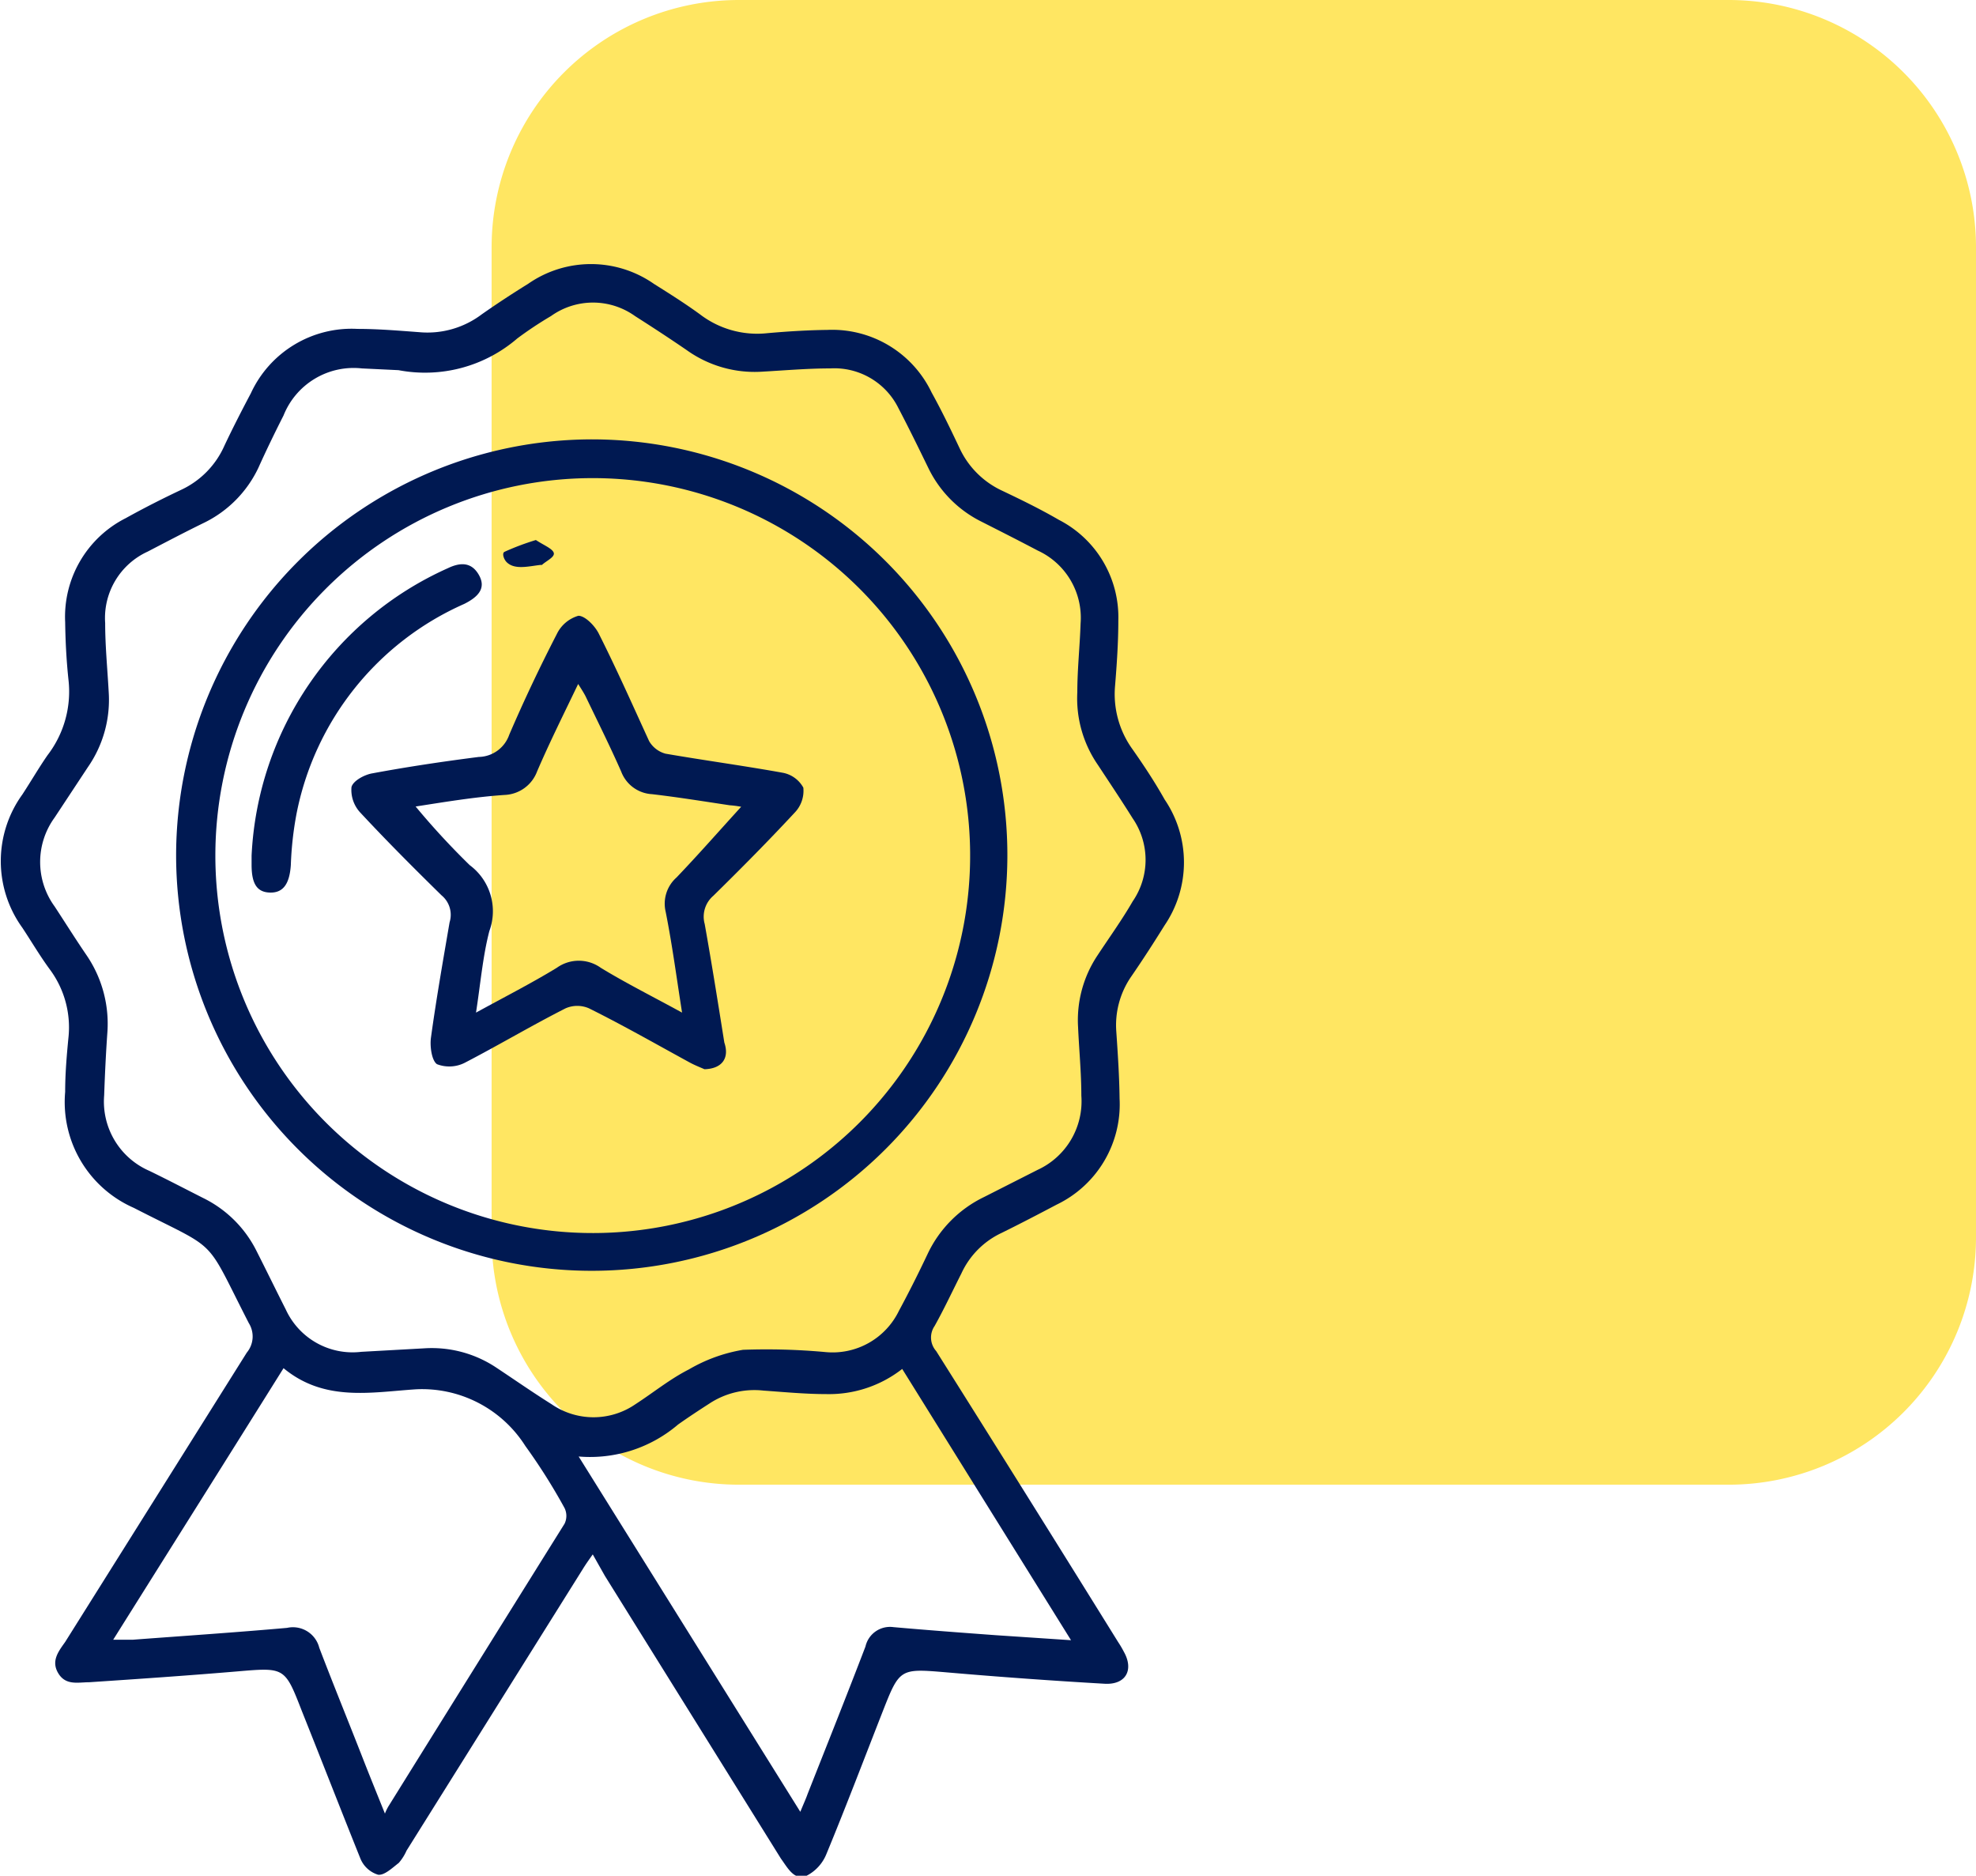
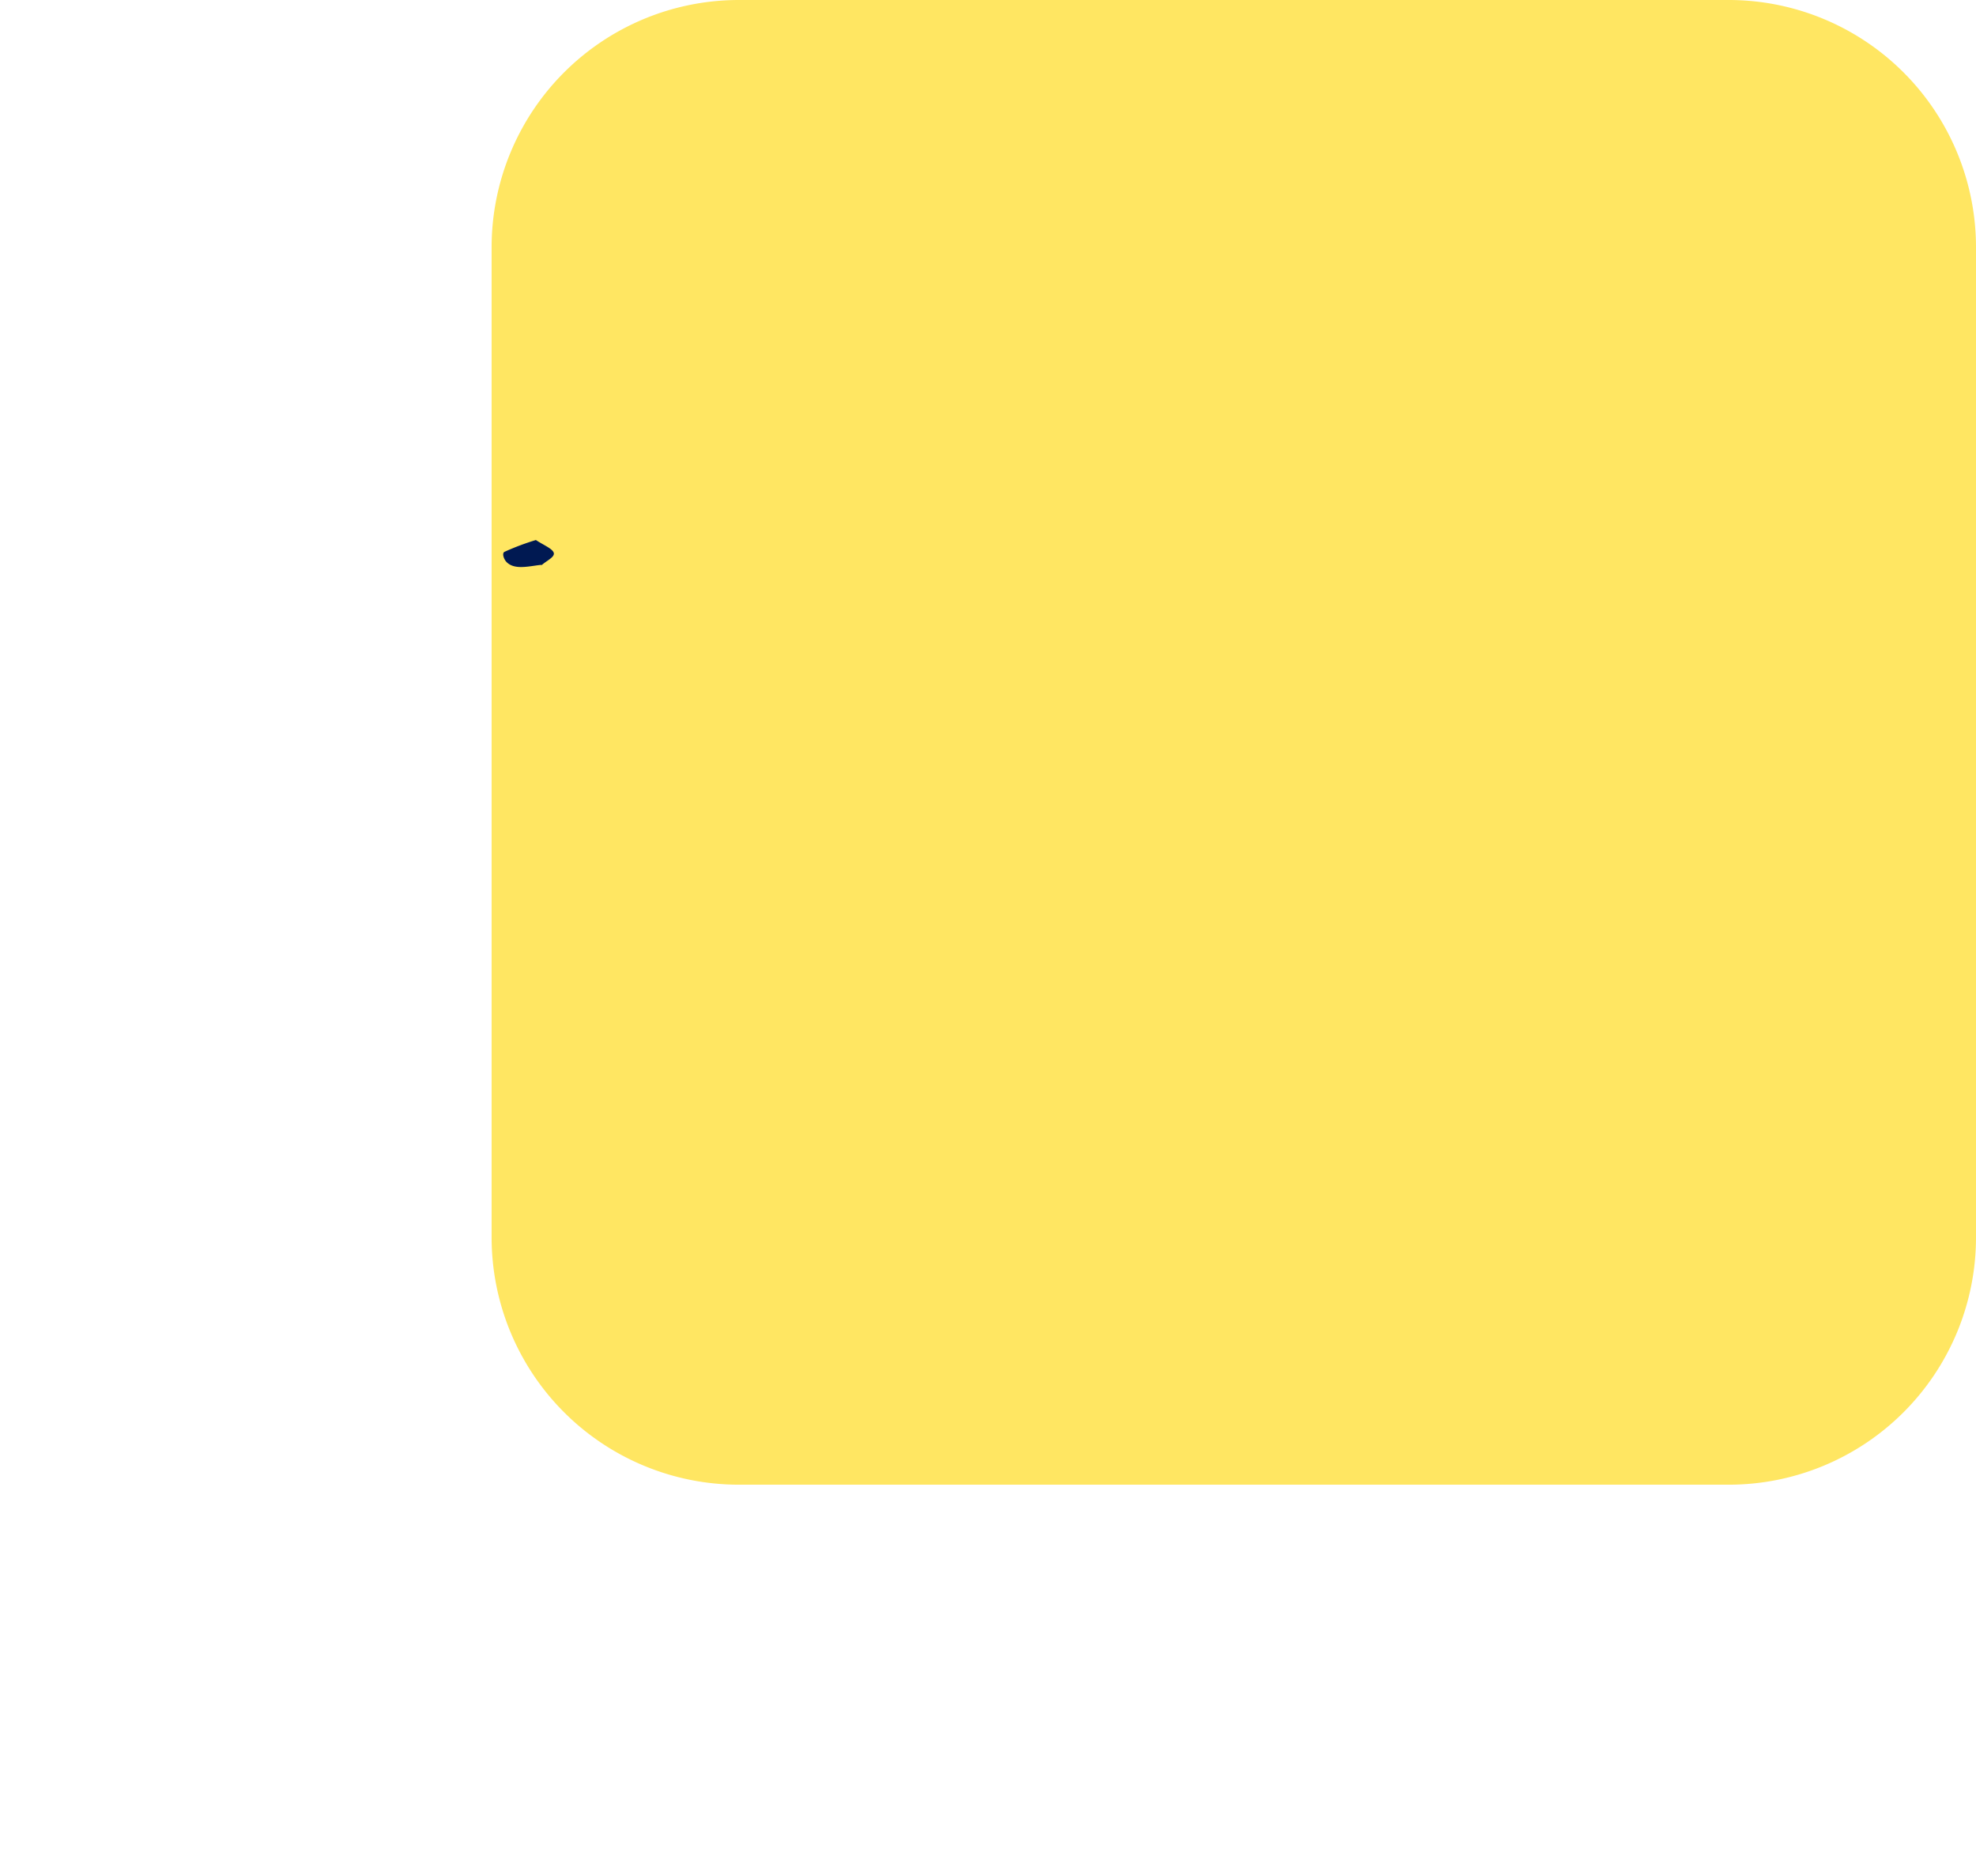
<svg xmlns="http://www.w3.org/2000/svg" viewBox="0 0 78.54 74.54">
  <defs>
    <style>.cls-1{fill:#ffe662;}.cls-1,.cls-2{fill-rule:evenodd;}.cls-2{fill:#001952;}</style>
  </defs>
  <title>Valor2</title>
  <g id="Capa_2" data-name="Capa 2">
    <g id="Capa_1-2" data-name="Capa 1">
      <path class="cls-1" d="M19.54,9.83A9.83,9.83,0,0,1,29.37,0H68.71a9.83,9.83,0,0,1,9.83,9.83V49.17A9.83,9.83,0,0,1,68.71,59H29.37a9.83,9.83,0,0,1-9.83-9.83Z" />
-       <path class="cls-2" d="M23.56,61.77c-.17.24-.29.41-.4.59l-7,11.18a1.93,1.93,0,0,1-.31.49c-.26.2-.57.5-.82.47a1.11,1.11,0,0,1-.7-.63C13.55,71.93,12.8,70,12,68c-.68-1.75-.68-1.74-2.57-1.58s-3.92.3-5.88.43c-.44,0-.93.14-1.23-.35s0-.87.27-1.25L9.81,53.75a1,1,0,0,0,.08-1.17C8.08,49.05,8.77,49.77,5.32,48a4.59,4.59,0,0,1-2.73-4.61c0-.72.06-1.43.13-2.15A3.86,3.86,0,0,0,2,38.55c-.4-.54-.74-1.12-1.11-1.68a4.52,4.52,0,0,1,0-5.3c.34-.52.66-1.07,1-1.56A4.15,4.15,0,0,0,2.72,27c-.08-.76-.12-1.52-.13-2.28A4.39,4.39,0,0,1,5,20.59c.72-.4,1.45-.77,2.19-1.12a3.49,3.49,0,0,0,1.73-1.76c.33-.7.69-1.4,1.05-2.08a4.41,4.41,0,0,1,4.24-2.56c.82,0,1.64.07,2.45.13a3.58,3.58,0,0,0,2.49-.71c.6-.42,1.21-.82,1.84-1.21a4.37,4.37,0,0,1,5,0c.62.39,1.24.78,1.83,1.21a3.74,3.74,0,0,0,2.68.75c.79-.07,1.59-.12,2.39-.13a4.38,4.38,0,0,1,4.14,2.49c.4.72.76,1.47,1.11,2.21a3.48,3.48,0,0,0,1.65,1.67c.78.37,1.56.75,2.3,1.18a4.35,4.35,0,0,1,2.36,4c0,.87-.06,1.74-.13,2.6a3.74,3.74,0,0,0,.69,2.51c.45.64.88,1.29,1.28,2a4.45,4.45,0,0,1,0,5c-.43.69-.88,1.39-1.35,2.07A3.4,3.4,0,0,0,44.37,41c.06.88.12,1.77.13,2.66A4.42,4.42,0,0,1,42,47.87c-.72.38-1.45.76-2.18,1.12a3.3,3.3,0,0,0-1.61,1.62c-.35.69-.68,1.4-1.06,2.08a.81.81,0,0,0,.06,1q3.63,5.76,7.23,11.56a4,4,0,0,1,.23.39c.41.73.07,1.32-.77,1.27-2.08-.12-4.17-.27-6.25-.45-1.89-.16-1.89-.17-2.58,1.59s-1.45,3.76-2.22,5.62a1.67,1.67,0,0,1-.81.88c-.48.18-.73-.32-1-.69l-7-11.24ZM15.84,14.71l-1.46-.07a3,3,0,0,0-3.11,1.87c-.35.69-.69,1.39-1,2.08a4.64,4.64,0,0,1-2.15,2.18c-.76.37-1.5.76-2.25,1.15a2.9,2.9,0,0,0-1.69,2.84c0,.91.09,1.82.14,2.73a4.69,4.69,0,0,1-.83,3l-1.32,2a3,3,0,0,0,0,3.53c.42.64.82,1.28,1.25,1.91A4.83,4.83,0,0,1,4.27,41c-.06.84-.1,1.68-.13,2.53a3,3,0,0,0,1.8,3c.72.35,1.43.72,2.14,1.08a4.66,4.66,0,0,1,2.12,2.11c.39.77.77,1.55,1.16,2.32a2.92,2.92,0,0,0,3,1.68l2.52-.14a4.62,4.62,0,0,1,2.82.75c.74.49,1.47,1,2.22,1.47a2.94,2.94,0,0,0,3.34,0c.71-.46,1.37-1,2.12-1.38a6.33,6.33,0,0,1,2.15-.78,25.72,25.72,0,0,1,3.28.09,2.93,2.93,0,0,0,2.92-1.64c.4-.74.78-1.5,1.14-2.26a4.77,4.77,0,0,1,2.24-2.26l2.13-1.08a3,3,0,0,0,1.74-2.95c0-.91-.09-1.82-.13-2.73A4.63,4.63,0,0,1,43.6,38c.48-.73,1-1.45,1.42-2.18a2.91,2.91,0,0,0,0-3.3c-.45-.72-.92-1.42-1.38-2.12a4.65,4.65,0,0,1-.82-2.89c0-.91.1-1.82.13-2.73a2.94,2.94,0,0,0-1.7-2.9c-.74-.39-1.49-.77-2.24-1.15a4.63,4.63,0,0,1-2.11-2.13c-.39-.8-.78-1.6-1.19-2.38A2.84,2.84,0,0,0,33,14.64c-.9,0-1.81.08-2.71.13a4.64,4.64,0,0,1-3-.86c-.67-.46-1.36-.91-2.05-1.35a2.87,2.87,0,0,0-3.34,0,14.82,14.82,0,0,0-1.34.89A5.62,5.62,0,0,1,15.84,14.71ZM23,57.88,31.81,72c.13-.32.22-.51.29-.71.77-1.95,1.55-3.9,2.3-5.86a1,1,0,0,1,1.11-.77c1.35.12,2.7.22,4.06.32l3,.2L35.86,54.4a4.72,4.72,0,0,1-3,1c-.84,0-1.68-.08-2.52-.14a3.25,3.25,0,0,0-2.15.52c-.42.27-.83.54-1.24.83A5.39,5.39,0,0,1,23,57.88ZM15.3,72.07a2,2,0,0,1,.14-.29q3.49-5.61,7-11.23a.71.71,0,0,0,0-.62,23.35,23.35,0,0,0-1.56-2.47,4.86,4.86,0,0,0-4.36-2.25c-1.79.12-3.63.5-5.25-.84C9,58,6.77,61.54,4.5,65.16c.34,0,.57,0,.79,0,2-.15,4.09-.29,6.12-.47a1.08,1.08,0,0,1,1.28.79c.55,1.44,1.13,2.86,1.69,4.29.28.72.57,1.43.92,2.3Z" />
-       <path class="cls-2" d="M23.56,17.46A16.52,16.52,0,1,1,7,34,16.55,16.55,0,0,1,23.56,17.46ZM8.56,34A15,15,0,1,0,23.55,19,15,15,0,0,0,8.56,34Z" />
-       <path class="cls-2" d="M28,42.49c-.13-.06-.37-.15-.59-.27-1.32-.72-2.63-1.47-4-2.15a1.16,1.16,0,0,0-.93,0c-1.36.69-2.67,1.47-4,2.16a1.36,1.36,0,0,1-1.11.06c-.21-.14-.29-.71-.24-1.06.21-1.53.48-3.06.74-4.58a1,1,0,0,0-.32-1.07c-1.1-1.08-2.19-2.17-3.24-3.3a1.32,1.32,0,0,1-.34-1c.06-.25.52-.5.84-.55,1.4-.26,2.81-.47,4.22-.65a1.31,1.31,0,0,0,1.21-.88c.58-1.35,1.21-2.68,1.89-4a1.38,1.38,0,0,1,.86-.73c.26,0,.65.39.81.71.71,1.41,1.35,2.85,2,4.27a1.08,1.08,0,0,0,.65.5c1.56.27,3.12.48,4.67.76a1.18,1.18,0,0,1,.81.59,1.25,1.25,0,0,1-.35,1c-1.05,1.13-2.13,2.22-3.23,3.3a1.09,1.09,0,0,0-.34,1.12c.28,1.57.53,3.14.78,4.71C29,42.05,28.7,42.47,28,42.49ZM16.52,32.05a30,30,0,0,0,2.15,2.33A2.28,2.28,0,0,1,19.45,37c-.26,1-.35,2.08-.53,3.24,1.17-.64,2.21-1.17,3.21-1.78a1.5,1.5,0,0,1,1.75,0c1,.61,2.08,1.15,3.23,1.78-.22-1.4-.39-2.69-.65-4a1.39,1.39,0,0,1,.43-1.37c.88-.92,1.72-1.88,2.57-2.81A4,4,0,0,0,29,32c-1-.15-2.05-.32-3.08-.44a1.39,1.39,0,0,1-1.23-.9c-.44-1-.94-2-1.42-3-.09-.17-.19-.32-.29-.48-.58,1.21-1.14,2.33-1.63,3.47a1.44,1.44,0,0,1-1.29.94C18.87,31.67,17.68,31.87,16.52,32.05Z" />
-       <path class="cls-2" d="M10,34a13.2,13.2,0,0,1,7.8-11.42c.48-.23.93-.26,1.23.26s0,.87-.58,1.16a11.54,11.54,0,0,0-6.67,8.37,13.46,13.46,0,0,0-.22,2c-.05.75-.3,1.11-.82,1.1S10,35.13,10,34.37Z" />
      <path class="cls-2" d="M21.3,21.46c.3.2.66.34.71.51s-.3.32-.47.48h-.06c-.45.05-1,.2-1.32-.09-.13-.11-.22-.37-.11-.43A10.07,10.07,0,0,1,21.3,21.46Z" />
    </g>
  </g>
</svg>